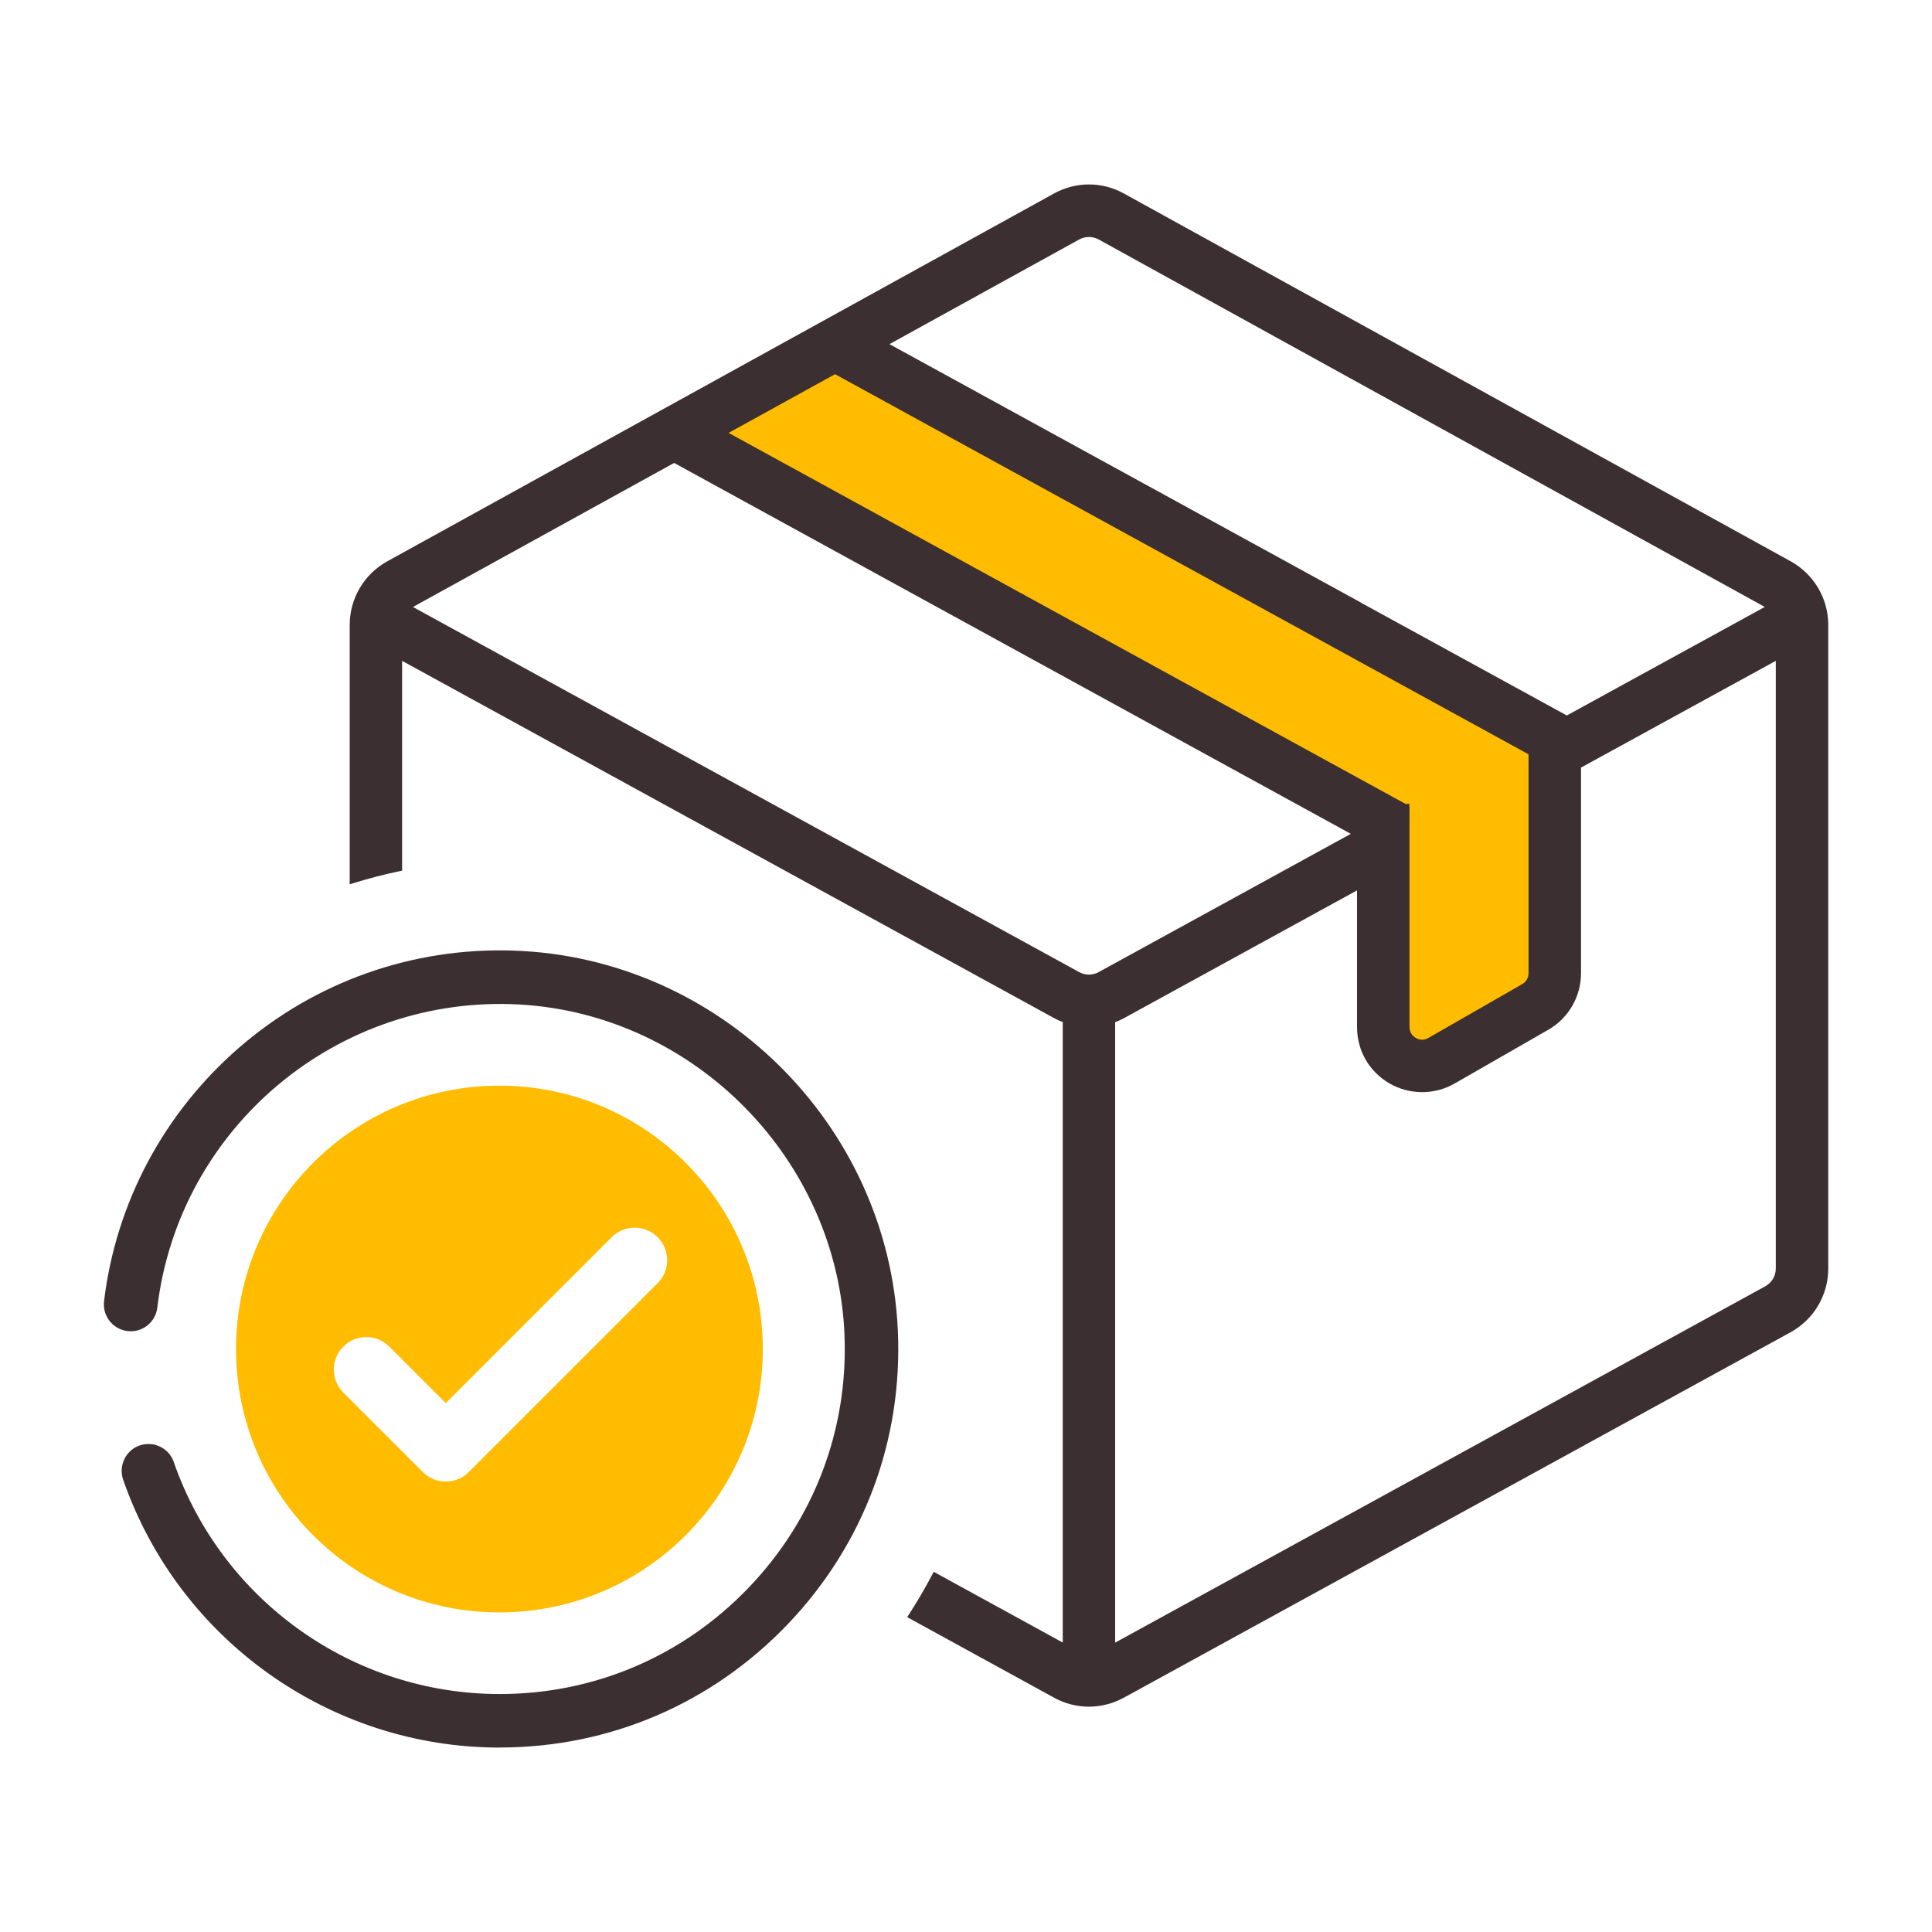
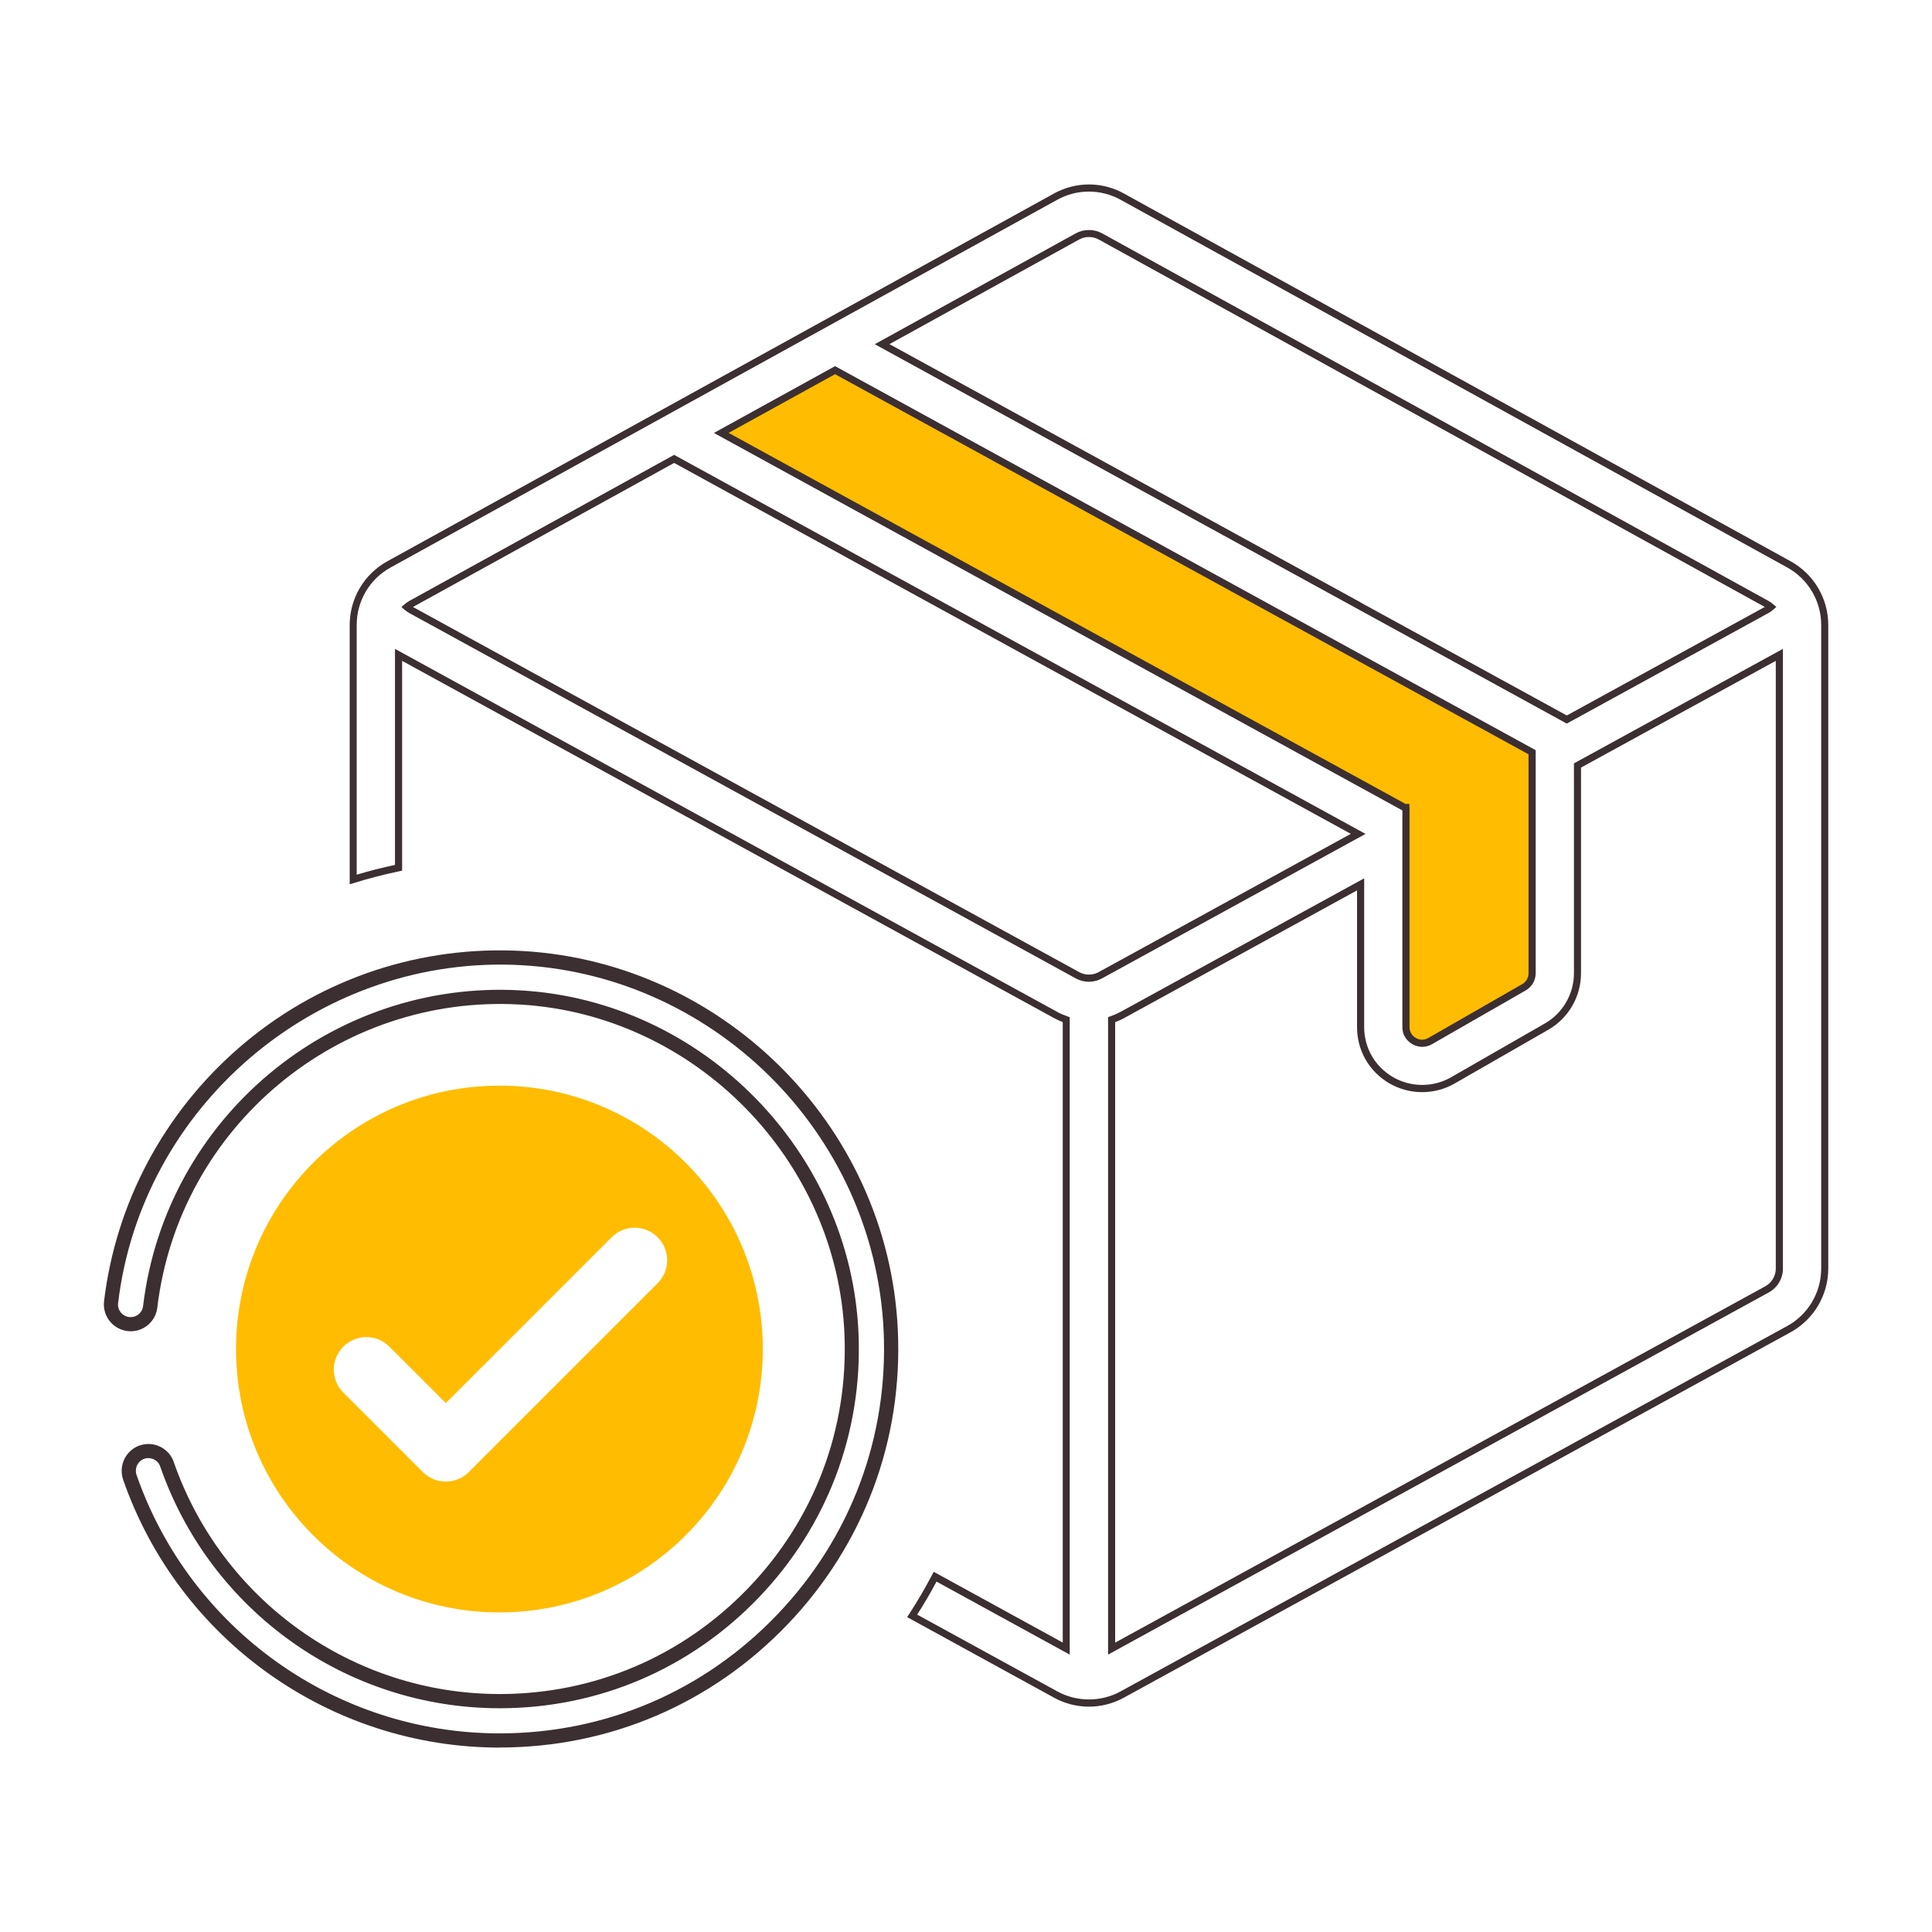
<svg xmlns="http://www.w3.org/2000/svg" id="Layer_2" data-name="Layer 2" viewBox="0 0 270.6 270.6">
  <defs>
    <style>      .cls-1 {        fill: #fff;      }      .cls-2 {        fill: #3c2f31;      }      .cls-3 {        fill: #ffbc00;      }    </style>
  </defs>
  <g id="Layer_1-2" data-name="Layer 1">
    <g>
-       <rect class="cls-1" width="270.6" height="270.6" />
      <g>
        <path class="cls-3" d="M196.93,127.49v-7.11h0v-7.18h0l-.11-.05h0l-31.92-17.49s0,0,0,0l-63.88-35.01,15.94-8.79,29.59,16.22s0,0,0,0l68.04,37.29v5.34h0v25.62c0,.81-.43,1.56-1.14,1.96l-13.14,7.53c-1.02,.58-1.92,.19-2.26,0-.34-.2-1.13-.78-1.13-1.96v-16.36Z" />
        <g>
-           <path class="cls-2" d="M71.8,134.14c-28.83-.94-52.94,20.51-56.26,48.25-.2,1.64,1.1,3.08,2.75,3.08h0c1.39,0,2.56-1.04,2.73-2.42,3.04-25.36,25.39-44.88,51.88-43.34,25.13,1.46,45.34,22.07,46.35,47.22,1.12,28.11-21.42,51.33-49.28,51.33-21.55,0-39.92-13.9-46.61-33.21-.38-1.09-1.43-1.81-2.59-1.81h0c-1.91,0-3.22,1.89-2.59,3.69,7.46,21.42,27.85,36.84,51.79,36.84,31.11,0,56.24-26.04,54.77-57.46-1.33-28.36-24.57-51.24-52.94-52.17Z" />
-           <path class="cls-2" d="M69.98,244.77c-23.72,0-44.91-15.07-52.73-37.51-.4-1.16-.22-2.45,.49-3.44,.71-1,1.82-1.57,3.05-1.57,1.59,0,3.01,1,3.53,2.48,6.75,19.46,25.1,32.54,45.67,32.54,13.25,0,25.63-5.28,34.84-14.87,9.2-9.58,13.98-22.16,13.45-35.43-.98-24.52-20.93-44.84-45.41-46.27-25.51-1.48-47.81,17.17-50.84,42.46-.23,1.88-1.82,3.3-3.72,3.3-1.07,0-2.1-.46-2.82-1.27-.71-.8-1.04-1.87-.92-2.92,1.65-13.76,8.36-26.37,18.9-35.52,10.65-9.24,24.28-14.07,38.38-13.61h0c28.87,.94,52.55,24.28,53.9,53.12,.72,15.41-4.74,30.03-15.38,41.19-10.65,11.16-24.99,17.31-40.38,17.31Zm-49.2-40.54c-.57,0-1.09,.27-1.43,.74-.34,.48-.42,1.08-.23,1.64,7.54,21.64,27.97,36.18,50.85,36.18,14.84,0,28.67-5.93,38.94-16.7,10.26-10.76,15.53-24.86,14.84-39.72-1.31-27.81-24.14-50.32-51.98-51.23-27.71-.88-51.95,19.91-55.24,47.38-.06,.5,.09,.99,.43,1.37,.34,.38,.82,.6,1.33,.6,.89,0,1.64-.67,1.74-1.55,3.15-26.33,26.42-45.76,52.93-44.21,25.49,1.48,46.26,22.64,47.28,48.17,.55,13.81-4.42,26.91-14,36.89-9.59,9.98-22.47,15.48-36.27,15.48-21.42,0-40.52-13.61-47.55-33.88-.24-.69-.9-1.15-1.65-1.15Z" />
+           <path class="cls-2" d="M69.98,244.77c-23.72,0-44.91-15.07-52.73-37.51-.4-1.16-.22-2.45,.49-3.44,.71-1,1.82-1.57,3.05-1.57,1.59,0,3.01,1,3.53,2.48,6.75,19.46,25.1,32.54,45.67,32.54,13.25,0,25.63-5.28,34.84-14.87,9.2-9.58,13.98-22.16,13.45-35.43-.98-24.52-20.93-44.84-45.41-46.27-25.51-1.48-47.81,17.17-50.84,42.46-.23,1.88-1.82,3.3-3.72,3.3-1.07,0-2.1-.46-2.82-1.27-.71-.8-1.04-1.87-.92-2.92,1.65-13.76,8.36-26.37,18.9-35.52,10.65-9.24,24.28-14.07,38.38-13.61h0c28.87,.94,52.55,24.28,53.9,53.12,.72,15.41-4.74,30.03-15.38,41.19-10.65,11.16-24.99,17.31-40.38,17.31m-49.2-40.54c-.57,0-1.09,.27-1.43,.74-.34,.48-.42,1.08-.23,1.64,7.54,21.64,27.97,36.18,50.85,36.18,14.84,0,28.67-5.93,38.94-16.7,10.26-10.76,15.53-24.86,14.84-39.72-1.31-27.81-24.14-50.32-51.98-51.23-27.71-.88-51.95,19.91-55.24,47.38-.06,.5,.09,.99,.43,1.37,.34,.38,.82,.6,1.33,.6,.89,0,1.64-.67,1.74-1.55,3.15-26.33,26.42-45.76,52.93-44.21,25.49,1.48,46.26,22.64,47.28,48.17,.55,13.81-4.42,26.91-14,36.89-9.59,9.98-22.47,15.48-36.27,15.48-21.42,0-40.52-13.61-47.55-33.88-.24-.69-.9-1.15-1.65-1.15Z" />
        </g>
        <g>
-           <path class="cls-2" d="M250.57,79.06L157.19,27.55c-2.92-1.61-6.42-1.62-9.34,0L54.46,79.06c-3.09,1.7-5,4.95-5,8.47v35.65c2.08-.65,4.2-1.19,6.36-1.64v-29.82l92.05,50.45c.48,.26,.97,.46,1.47,.64v88.09l-18.37-10.07c-.99,1.88-2.06,3.71-3.21,5.49l20.1,11.02c1.46,.8,3.05,1.2,4.65,1.2s3.19-.4,4.65-1.2l93.38-51.18c3.1-1.7,5.02-4.95,5.02-8.48V87.53c0-3.52-1.92-6.77-5-8.47Zm-99.66-45.95c.5-.28,1.05-.41,1.6-.41s1.1,.14,1.6,.41l93.38,51.51c.2,.11,.37,.24,.54,.38-.17,.15-.35,.29-.55,.4l-28.04,15.37-29.51-16.17s0,0,0,0L123.55,48.21l27.37-15.1Zm-33.96,18.73l29.59,16.22s0,0,0,0l68.04,37.29v5.34h0v25.62c0,.81-.43,1.56-1.14,1.96l-13.14,7.53c-1.02,.58-1.92,.19-2.26,0-.34-.2-1.13-.78-1.13-1.96v-23.47h0v-7.25h0s-.05,0-.05,0l-.06,.02-31.92-17.49s0,0,0,0l-63.88-35.01,15.94-8.79Zm33.97,84.75L57.54,85.41c-.2-.11-.39-.25-.56-.39,.17-.15,.35-.28,.55-.39l36.89-20.35,27.08,14.84s0,0,0,0l68.74,37.67-36.13,19.8c-1,.55-2.19,.55-3.19,0Zm98.29,41.08c0,1.21-.66,2.32-1.72,2.91l-91.8,50.31v-88.09c.5-.18,.99-.38,1.47-.64l33.4-18.31v19.99c0,3.11,1.61,5.9,4.3,7.46,1.35,.78,2.83,1.17,4.32,1.17s2.94-.39,4.29-1.16l13.14-7.53c2.67-1.53,4.33-4.4,4.33-7.48v-29.1l28.27-15.5v85.96Z" />
          <path class="cls-2" d="M152.52,239.04c-1.7,0-3.39-.43-4.89-1.26l-20.57-11.28,.29-.45c1.15-1.77,2.22-3.61,3.19-5.45l.24-.45,18.07,9.91v-86.91c-.46-.17-.85-.35-1.21-.55L56.32,92.56v29.39l-.39,.08c-2.16,.45-4.28,1-6.31,1.63l-.64,.2v-36.33c0-3.71,2.02-7.12,5.26-8.91L147.61,27.11c3.08-1.7,6.75-1.7,9.82,0l93.38,51.51c3.24,1.79,5.26,5.2,5.26,8.91v90.15c0,3.71-2.02,7.13-5.28,8.92l-93.38,51.18c-1.5,.82-3.19,1.26-4.89,1.26Zm-24.05-12.89l19.64,10.76c2.71,1.49,6.11,1.49,8.82,0l93.38-51.18c2.94-1.61,4.77-4.7,4.77-8.05V87.53c0-3.34-1.82-6.42-4.74-8.04L156.95,27.98c-2.78-1.53-6.09-1.53-8.87,0L54.7,79.49c-2.93,1.61-4.74,4.69-4.74,8.04v34.98c1.74-.52,3.54-.98,5.36-1.37v-30.26l92.78,50.86c.4,.22,.84,.41,1.4,.61l.33,.12v89.28l-18.66-10.23c-.83,1.56-1.74,3.12-2.71,4.63Zm26.73,5.59v-89.28l.33-.12c.55-.19,.99-.39,1.4-.61l34.14-18.71v20.82c0,2.93,1.51,5.56,4.05,7.03,2.49,1.44,5.61,1.45,8.11,.02l13.14-7.54c2.52-1.44,4.08-4.14,4.08-7.04v-29.39l29.27-16.04v86.8c0,1.39-.76,2.67-1.98,3.34l-92.53,50.72Zm.99-88.58v86.91l91.06-49.91c.9-.5,1.47-1.44,1.47-2.47V92.56l-27.28,14.95v28.81c0,3.26-1.75,6.29-4.58,7.91l-13.14,7.54c-2.81,1.61-6.32,1.59-9.1-.02-2.85-1.65-4.55-4.6-4.55-7.89v-19.15l-32.67,17.91c-.37,.2-.76,.38-1.21,.55Zm43.01,3.46c-.64,0-1.14-.23-1.4-.38-.41-.24-1.38-.95-1.38-2.39v-30.34L99.99,60.64l16.97-9.36,98.13,53.79v31.25c0,.99-.53,1.9-1.38,2.39l-13.14,7.54c-.48,.28-.95,.37-1.36,.37Zm-1.83-34.03l.05,.54v30.72c0,.92,.61,1.37,.88,1.53,.33,.19,1,.44,1.76,0l13.14-7.54c.55-.31,.89-.9,.89-1.53v-30.66L116.96,52.41l-14.91,8.22,94.85,51.99,.47-.05Zm-44.86,24.92c-.63,0-1.26-.16-1.83-.47L57.3,85.85c-.21-.12-.42-.26-.64-.45l-.44-.38,.44-.38c.22-.19,.43-.33,.63-.45l37.13-20.48,96.84,53.09-36.92,20.24c-.57,.31-1.2,.47-1.83,.47ZM57.85,85.02l93.31,51.14c.85,.46,1.86,.46,2.71,0l35.33-19.37-94.78-51.95-36.57,20.17Zm161.6,16.33L122.52,48.21l28.16-15.53c1.13-.62,2.55-.62,3.68,0l93.38,51.51c.2,.11,.41,.26,.62,.44l.44,.38-.44,.38c-.2,.17-.39,.33-.64,.46l-28.28,15.5Zm-28.8-16.92l28.8,15.78,27.73-15.2-93.3-51.47c-.84-.46-1.89-.46-2.72,0h0s-26.58,14.66-26.58,14.66l66.08,36.22h0Z" />
        </g>
        <path class="cls-3" d="M69.95,152.06c-20.37,0-36.89,16.51-36.89,36.89s16.51,36.89,36.89,36.89,36.89-16.51,36.89-36.89-16.51-36.89-36.89-36.89Zm22.16,27.67l-26.45,26.45c-.89,.89-2.05,1.33-3.22,1.33s-2.33-.44-3.22-1.33l-11.13-11.13c-1.78-1.78-1.78-4.66,0-6.44,1.78-1.78,4.66-1.78,6.44,0l7.91,7.91,23.23-23.23c1.78-1.78,4.66-1.78,6.44,0,1.78,1.78,1.78,4.66,0,6.44Z" />
      </g>
    </g>
  </g>
</svg>